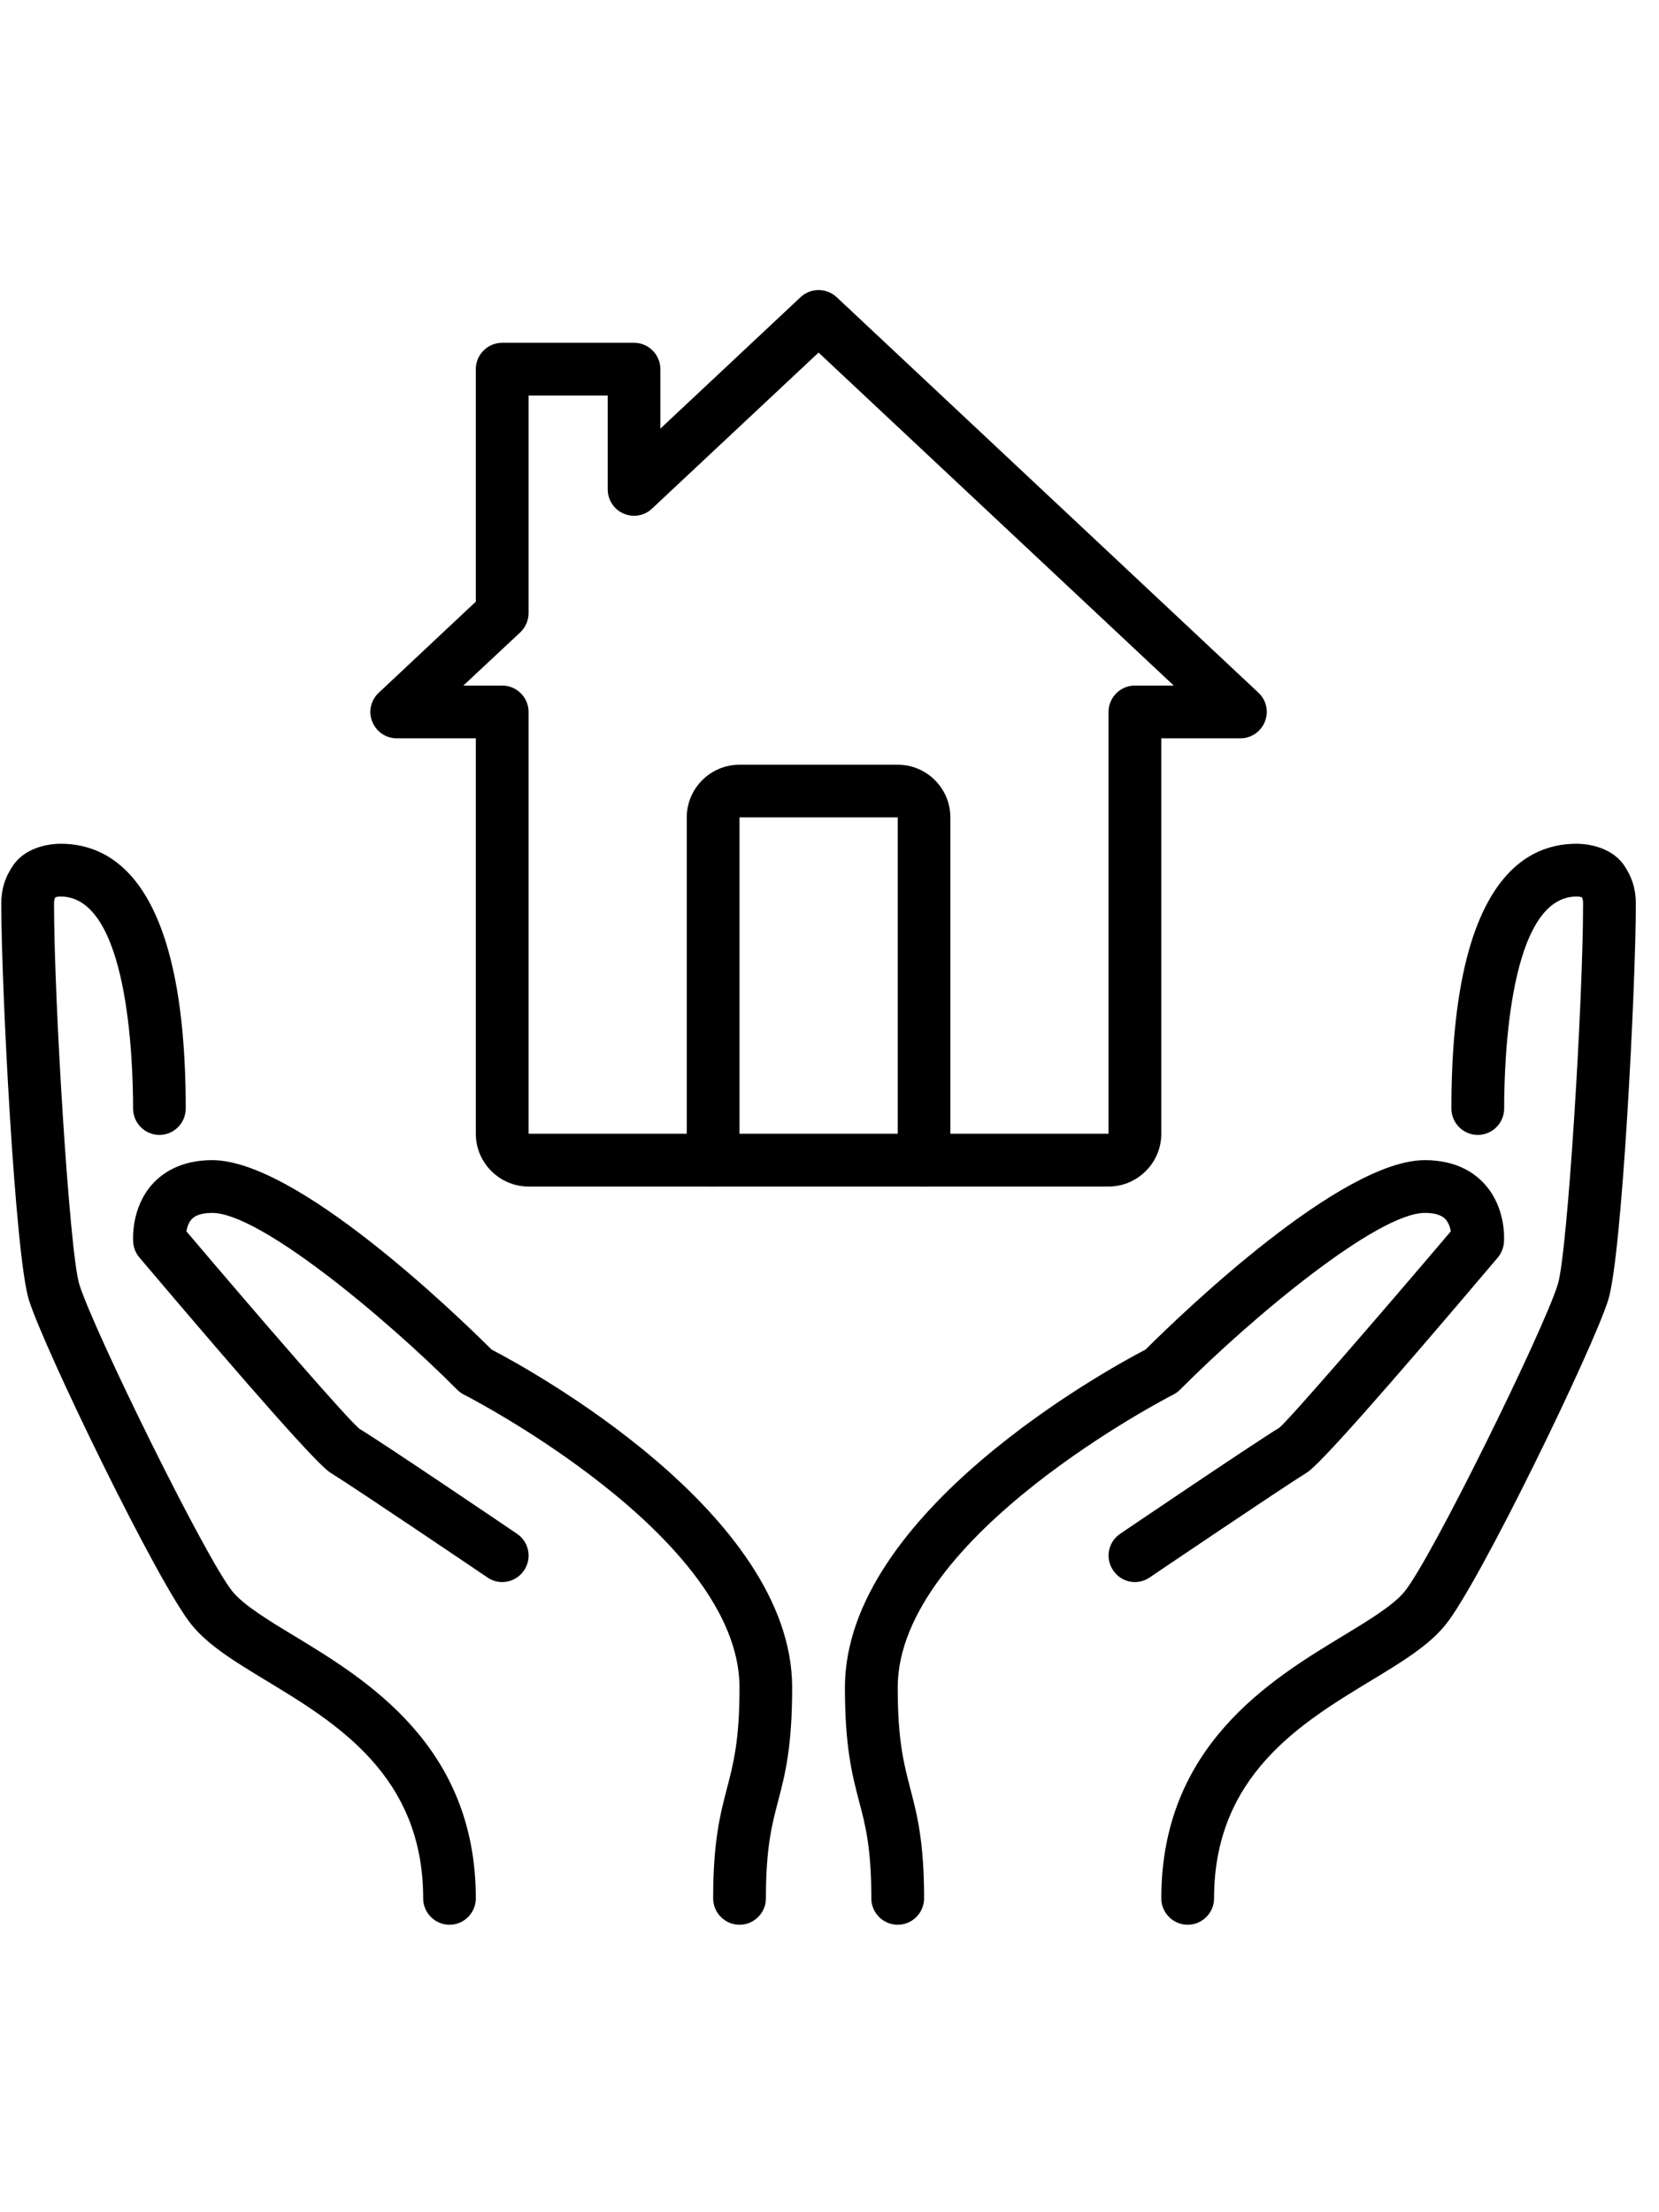
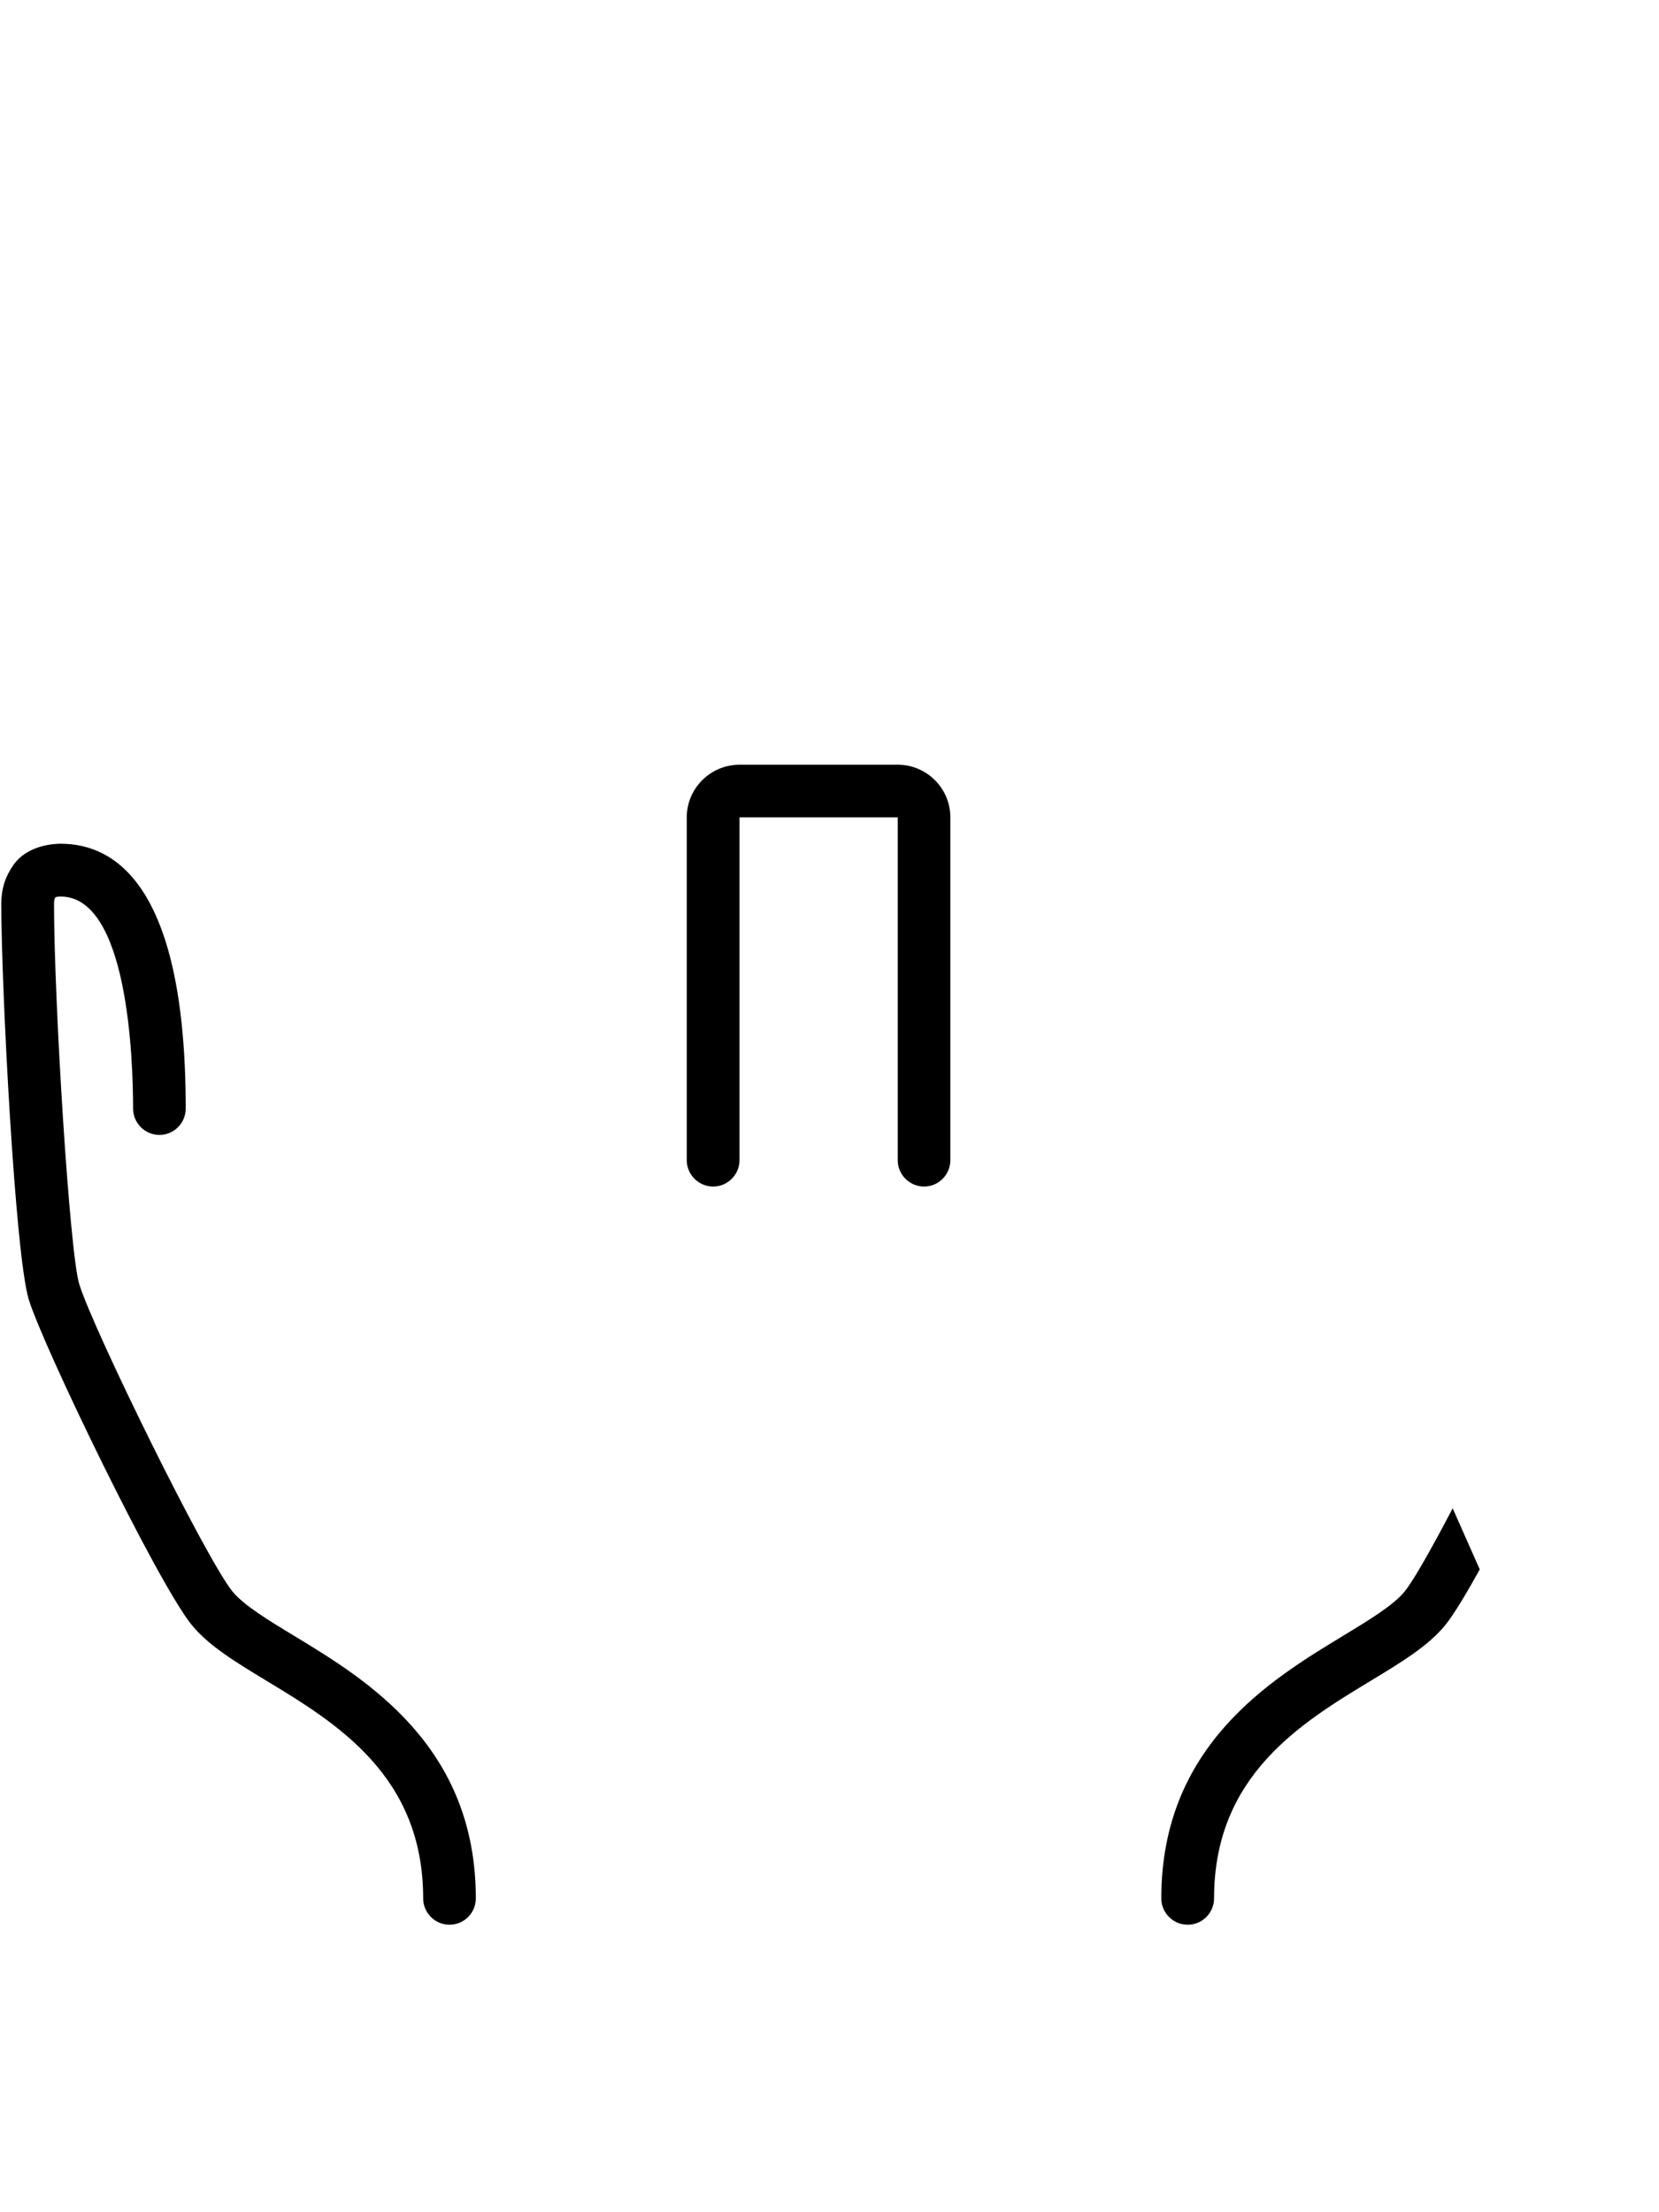
<svg xmlns="http://www.w3.org/2000/svg" width="75" zoomAndPan="magnify" viewBox="0 0 56.25 75" height="100" preserveAspectRatio="xMidYMid meet" version="1.0">
  <defs>
    <clipPath id="1660f28e79">
      <path d="M 28 39 L 51 39 L 51 65.254 L 28 65.254 Z M 28 39 " clip-rule="nonzero" />
    </clipPath>
    <clipPath id="c84cc7c1ce">
-       <path d="M 4 39 L 27 39 L 27 65.254 L 4 65.254 Z M 4 39 " clip-rule="nonzero" />
-     </clipPath>
+       </clipPath>
    <clipPath id="2689b18b58">
-       <path d="M 39 28 L 55.512 28 L 55.512 65.254 L 39 65.254 Z M 39 28 " clip-rule="nonzero" />
+       <path d="M 39 28 L 55.512 65.254 L 39 65.254 Z M 39 28 " clip-rule="nonzero" />
    </clipPath>
    <clipPath id="31173ddabf">
      <path d="M 0 28 L 17 28 L 17 65.254 L 0 65.254 Z M 0 28 " clip-rule="nonzero" />
    </clipPath>
    <clipPath id="bf479e6db6">
-       <path d="M 12 9.746 L 43 9.746 L 43 41 L 12 41 Z M 12 9.746 " clip-rule="nonzero" />
-     </clipPath>
+       </clipPath>
  </defs>
  <g clip-path="url(#1660f28e79)">
-     <path fill="#000000" d="M 30.438 65.254 C 29.945 65.254 29.543 64.852 29.543 64.359 C 29.543 62.648 29.344 61.883 29.129 61.074 C 28.895 60.172 28.648 59.238 28.648 57.211 C 28.648 51.285 37.594 46.402 38.84 45.754 C 40.133 44.469 45.477 39.332 48.312 39.332 C 49.371 39.332 49.988 39.762 50.32 40.125 C 51.066 40.93 51.004 42.004 50.992 42.121 C 50.977 42.312 50.906 42.488 50.785 42.633 C 46.895 47.227 44.715 49.684 44.309 49.926 C 43.477 50.438 39.027 53.449 38.98 53.48 C 38.57 53.762 38.016 53.652 37.742 53.238 C 37.465 52.832 37.57 52.277 37.98 52 C 38.164 51.875 42.512 48.93 43.379 48.402 C 43.742 48.094 46.613 44.781 49.191 41.746 C 49.168 41.605 49.113 41.445 49.004 41.328 C 48.871 41.191 48.641 41.121 48.312 41.121 C 46.711 41.121 42.488 44.625 40.008 47.117 C 39.941 47.184 39.863 47.238 39.781 47.281 C 39.688 47.328 30.438 52.074 30.438 57.211 C 30.438 59.008 30.645 59.789 30.859 60.617 C 31.09 61.5 31.332 62.418 31.332 64.359 C 31.332 64.852 30.93 65.254 30.438 65.254 " fill-opacity="1" fill-rule="nonzero" />
-   </g>
+     </g>
  <g clip-path="url(#c84cc7c1ce)">
    <path fill="#000000" d="M 25.074 65.254 C 24.582 65.254 24.18 64.852 24.18 64.359 C 24.18 62.418 24.422 61.5 24.652 60.617 C 24.867 59.789 25.074 59.008 25.074 57.211 C 25.074 52.074 15.824 47.328 15.73 47.281 C 15.645 47.238 15.57 47.184 15.504 47.117 C 13.02 44.625 8.797 41.121 7.195 41.121 C 6.871 41.121 6.637 41.191 6.504 41.328 C 6.398 41.441 6.344 41.605 6.32 41.746 C 8.895 44.781 11.766 48.094 12.188 48.441 C 13 48.93 17.348 51.875 17.531 52 C 17.941 52.277 18.043 52.832 17.77 53.238 C 17.492 53.652 16.938 53.762 16.527 53.48 C 16.484 53.449 12.031 50.438 11.199 49.926 C 10.797 49.684 8.617 47.227 4.727 42.633 C 4.605 42.488 4.531 42.312 4.516 42.121 C 4.508 42.004 4.445 40.93 5.184 40.125 C 5.52 39.762 6.137 39.332 7.195 39.332 C 10.039 39.332 15.375 44.469 16.668 45.754 C 17.914 46.402 26.859 51.285 26.859 57.211 C 26.859 59.238 26.617 60.172 26.379 61.074 C 26.168 61.883 25.969 62.648 25.969 64.359 C 25.969 64.852 25.566 65.254 25.074 65.254 " fill-opacity="1" fill-rule="nonzero" />
  </g>
  <g clip-path="url(#2689b18b58)">
    <path fill="#000000" d="M 40.27 65.254 C 39.777 65.254 39.375 64.852 39.375 64.359 C 39.375 59.195 43.078 56.949 45.535 55.461 C 46.41 54.93 47.242 54.426 47.621 53.961 C 48.531 52.852 52.348 45.082 52.82 43.539 C 53.148 42.48 53.676 33.953 53.676 30.637 C 53.676 30.539 53.668 30.48 53.633 30.418 C 53.59 30.406 53.527 30.395 53.453 30.395 C 51.176 30.395 51 35.898 51 37.582 C 51 38.074 50.598 38.477 50.105 38.477 C 49.613 38.477 49.211 38.074 49.211 37.582 C 49.211 30.164 51.52 28.605 53.453 28.605 C 53.707 28.605 54.582 28.66 55.051 29.316 C 55.332 29.719 55.465 30.141 55.465 30.637 C 55.465 33.395 55 42.543 54.531 44.062 C 54.031 45.688 50.156 53.688 49.004 55.094 C 48.434 55.797 47.52 56.352 46.461 56.992 C 44.102 58.422 41.164 60.203 41.164 64.359 C 41.164 64.852 40.762 65.254 40.27 65.254 " fill-opacity="1" fill-rule="nonzero" />
  </g>
  <g clip-path="url(#31173ddabf)">
    <path fill="#000000" d="M 15.242 65.254 C 14.75 65.254 14.348 64.852 14.348 64.359 C 14.348 60.203 11.41 58.422 9.051 56.992 C 7.992 56.352 7.078 55.797 6.504 55.094 C 5.352 53.688 1.48 45.688 0.977 44.062 C 0.508 42.543 0.043 33.395 0.043 30.637 C 0.043 30.141 0.176 29.719 0.461 29.316 C 0.93 28.66 1.801 28.605 2.055 28.605 C 3.992 28.605 6.297 30.164 6.297 37.582 C 6.297 38.074 5.898 38.477 5.406 38.477 C 4.914 38.477 4.512 38.074 4.512 37.582 C 4.512 35.898 4.336 30.395 2.055 30.395 C 1.984 30.395 1.918 30.406 1.879 30.418 C 1.844 30.48 1.832 30.539 1.832 30.637 C 1.832 33.953 2.359 42.48 2.688 43.539 C 3.164 45.082 6.98 52.852 7.887 53.961 C 8.27 54.426 9.098 54.93 9.977 55.461 C 12.43 56.949 16.133 59.195 16.133 64.359 C 16.133 64.852 15.734 65.254 15.242 65.254 " fill-opacity="1" fill-rule="nonzero" />
  </g>
  <g clip-path="url(#bf479e6db6)">
    <path fill="#000000" d="M 15.711 23.242 L 17.027 23.242 C 17.52 23.242 17.922 23.645 17.922 24.137 L 17.922 38.438 L 37.586 38.438 L 37.586 24.137 C 37.586 23.645 37.988 23.242 38.48 23.242 L 39.797 23.242 L 27.754 11.953 L 22.109 17.242 C 21.852 17.488 21.469 17.555 21.141 17.41 C 20.816 17.273 20.605 16.945 20.605 16.59 L 20.605 13.41 L 17.922 13.41 L 17.922 20.785 C 17.922 21.031 17.82 21.266 17.641 21.438 Z M 37.586 40.227 L 17.922 40.227 C 16.938 40.227 16.133 39.422 16.133 38.438 L 16.133 25.031 L 13.453 25.031 C 13.086 25.031 12.758 24.809 12.621 24.465 C 12.484 24.121 12.574 23.734 12.844 23.484 L 16.133 20.398 L 16.133 12.516 C 16.133 12.023 16.535 11.621 17.027 11.621 L 21.496 11.621 C 21.988 11.621 22.391 12.023 22.391 12.516 L 22.391 14.531 L 27.145 10.074 C 27.484 9.754 28.023 9.754 28.367 10.074 L 42.668 23.484 C 42.938 23.734 43.023 24.121 42.887 24.465 C 42.75 24.809 42.422 25.031 42.059 25.031 L 39.375 25.031 L 39.375 38.438 C 39.375 39.422 38.57 40.227 37.586 40.227 " fill-opacity="1" fill-rule="nonzero" />
  </g>
  <path fill="#000000" d="M 31.332 40.227 C 30.84 40.227 30.438 39.824 30.438 39.332 L 30.438 27.711 L 25.074 27.711 L 25.074 39.332 C 25.074 39.824 24.672 40.227 24.18 40.227 C 23.688 40.227 23.285 39.824 23.285 39.332 L 23.285 27.711 C 23.285 26.727 24.09 25.926 25.074 25.926 L 30.438 25.926 C 31.422 25.926 32.223 26.727 32.223 27.711 L 32.223 39.332 C 32.223 39.824 31.824 40.227 31.332 40.227 " fill-opacity="1" fill-rule="nonzero" />
</svg>